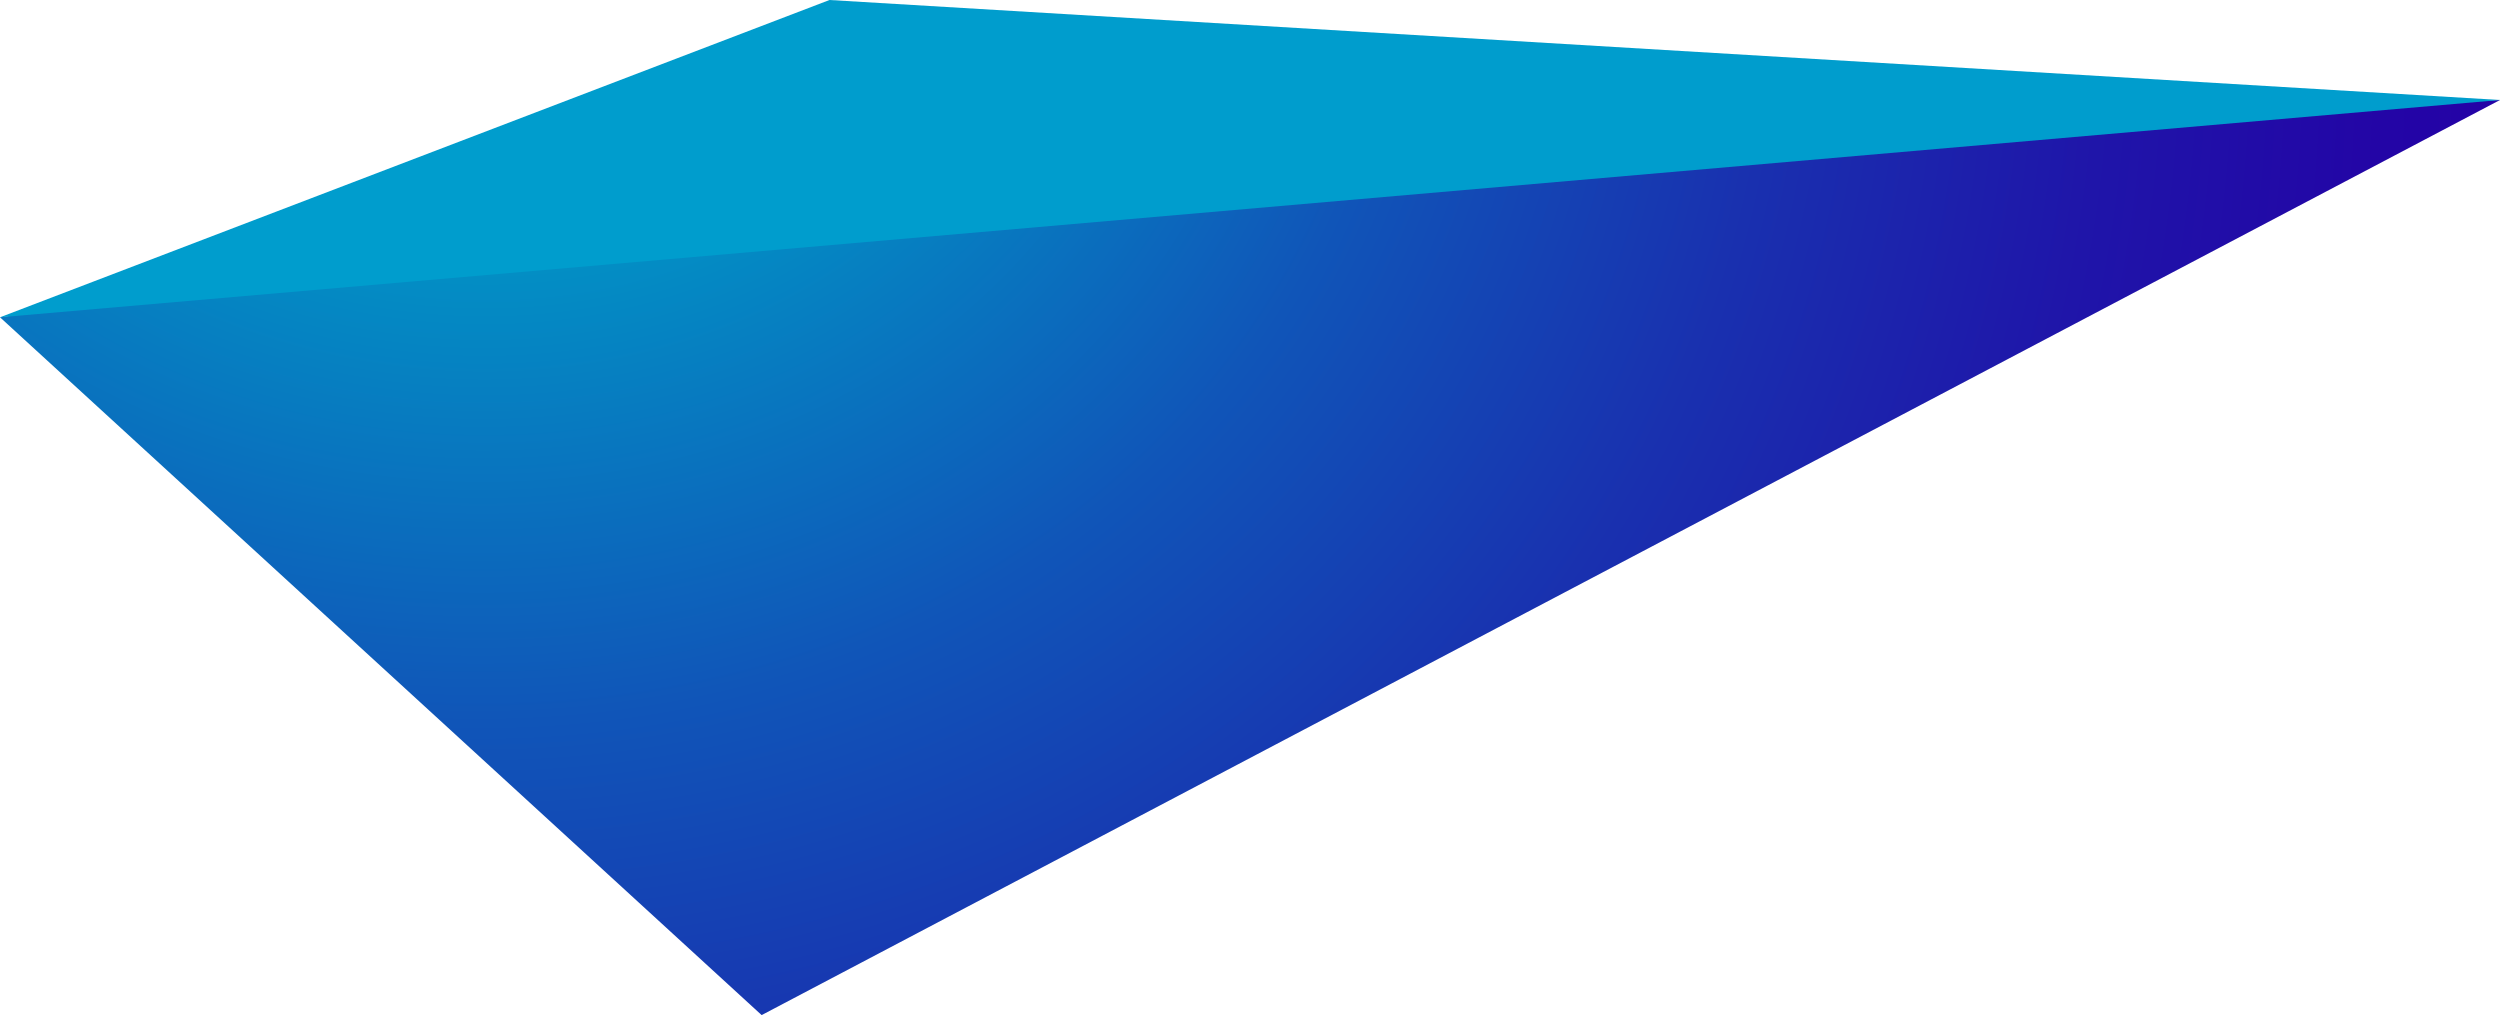
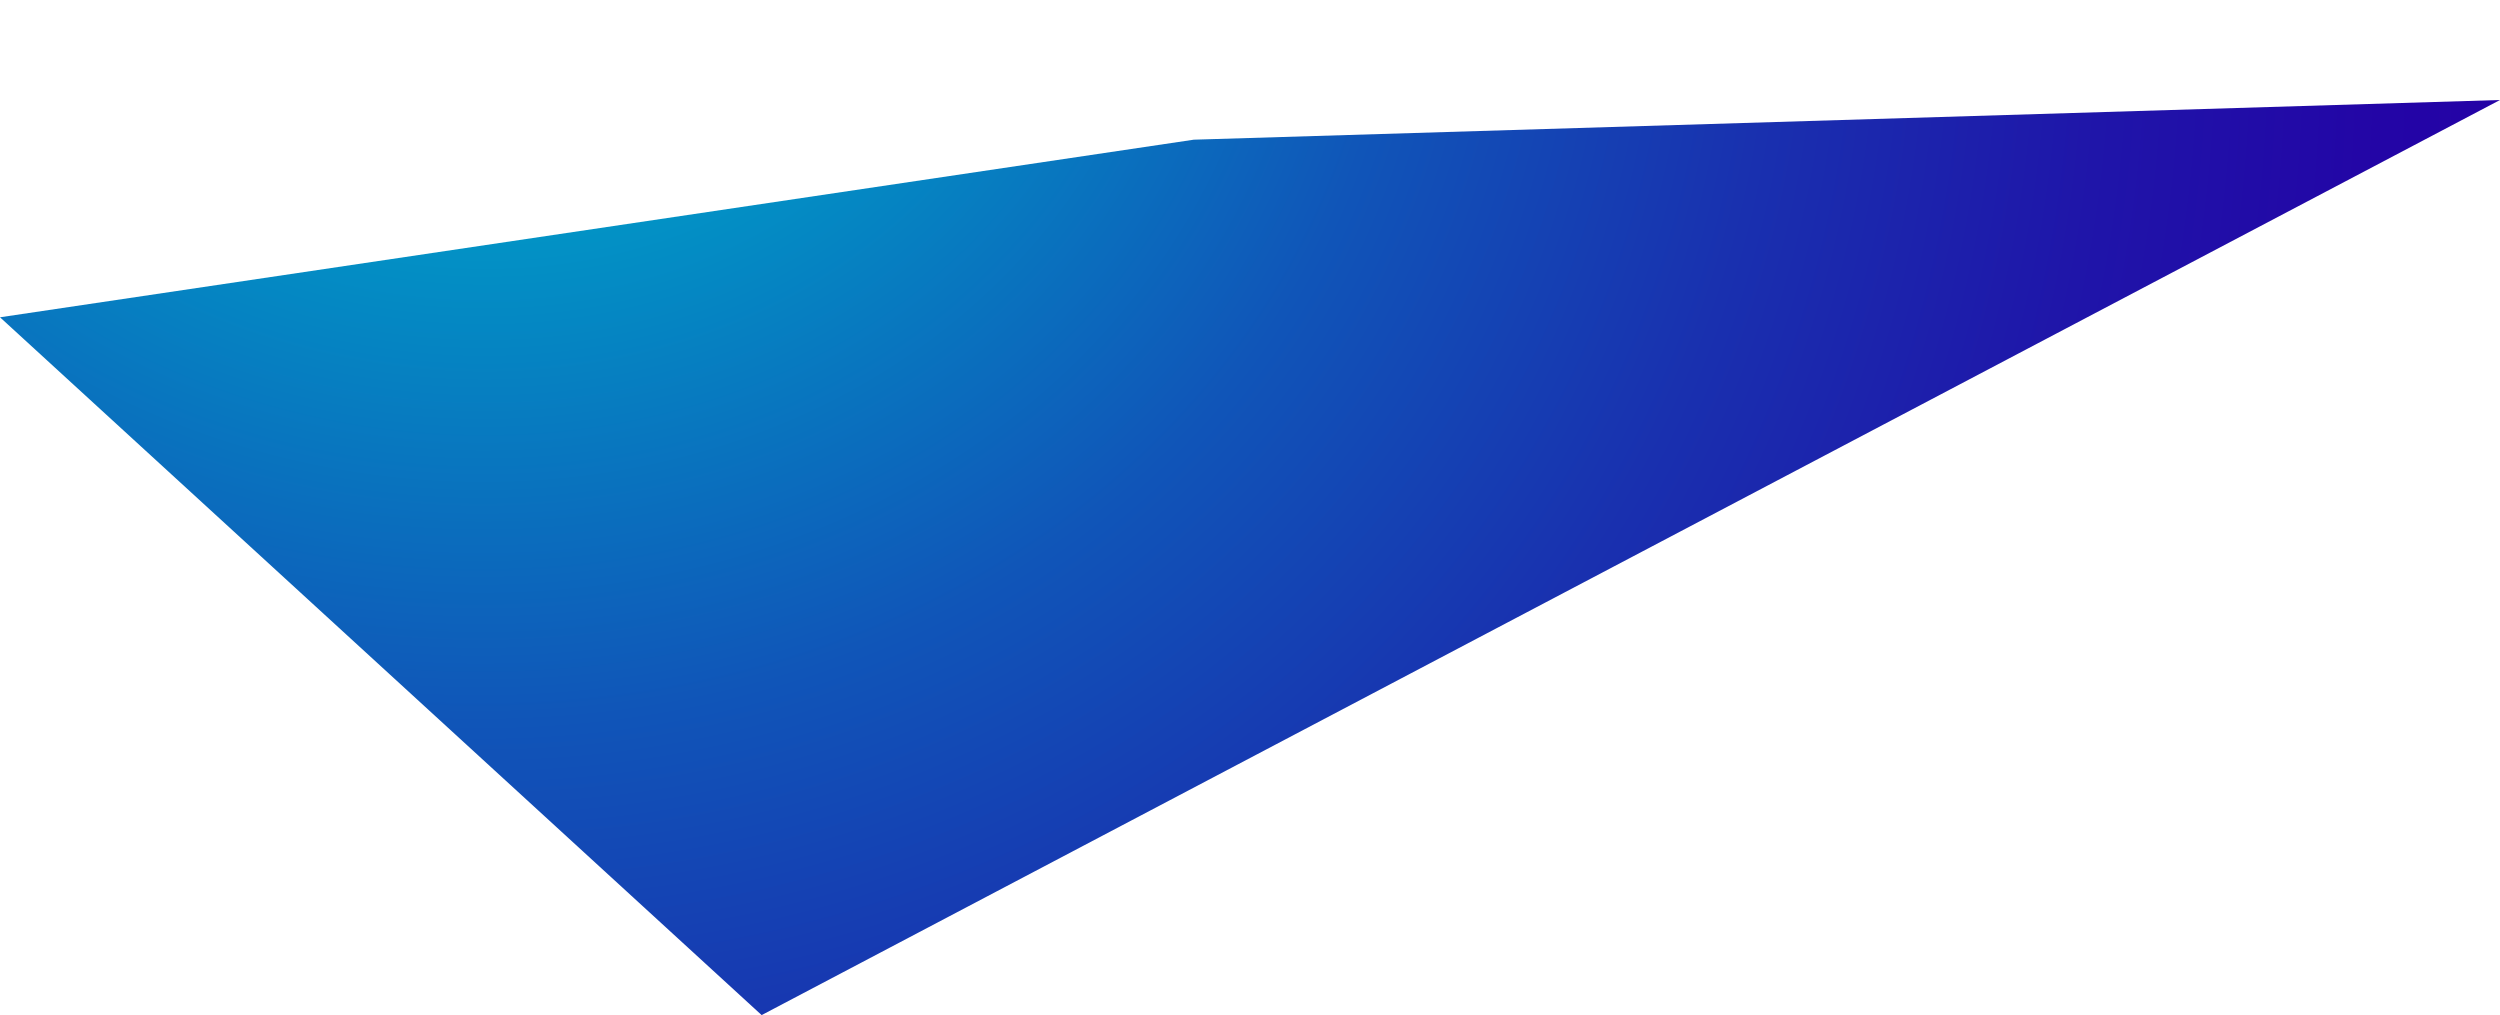
<svg xmlns="http://www.w3.org/2000/svg" id="Ebene_2" viewBox="0 0 340.78 138.37">
  <defs>
    <style>.cls-1{fill:url(#Unbenannter_Verlauf_7);}.cls-2{fill:url(#Unbenannter_Verlauf_6);}</style>
    <radialGradient id="Unbenannter_Verlauf_7" cx="631.22" cy="-277.74" fx="593.65" fy="-291.91" r="301.79" gradientTransform="translate(-123.98 -686.1) rotate(102.96) scale(1 1.14)" gradientUnits="userSpaceOnUse">
      <stop offset=".16" stop-color="#009dc8" />
      <stop offset=".24" stop-color="#0584c2" />
      <stop offset=".39" stop-color="#1055b8" />
      <stop offset=".55" stop-color="#1930af" />
      <stop offset=".69" stop-color="#1f15a9" />
      <stop offset=".81" stop-color="#2305a6" />
      <stop offset=".91" stop-color="#2500a5" />
    </radialGradient>
    <radialGradient id="Unbenannter_Verlauf_6" cx="751.3" cy="-234.07" fx="539.11" fy="-302.47" r="222.94" gradientTransform="translate(-521.2 397.77) rotate(-11.49)" gradientUnits="userSpaceOnUse">
      <stop offset=".08" stop-color="#66d3ff" />
      <stop offset=".36" stop-color="#55ecff" />
      <stop offset=".61" stop-color="#49ffff" />
      <stop offset=".69" stop-color="#3ef1f7" />
      <stop offset=".84" stop-color="#23cce5" />
      <stop offset="1" stop-color="#009dcd" />
    </radialGradient>
  </defs>
  <g id="Nav">
    <polygon class="cls-1" points="0 43.25 162.73 19.04 340.78 13.63 103.82 138.37 0 43.25" />
-     <polygon class="cls-2" points="0 43.25 340.78 13.63 113.07 0 0 43.25" />
  </g>
</svg>